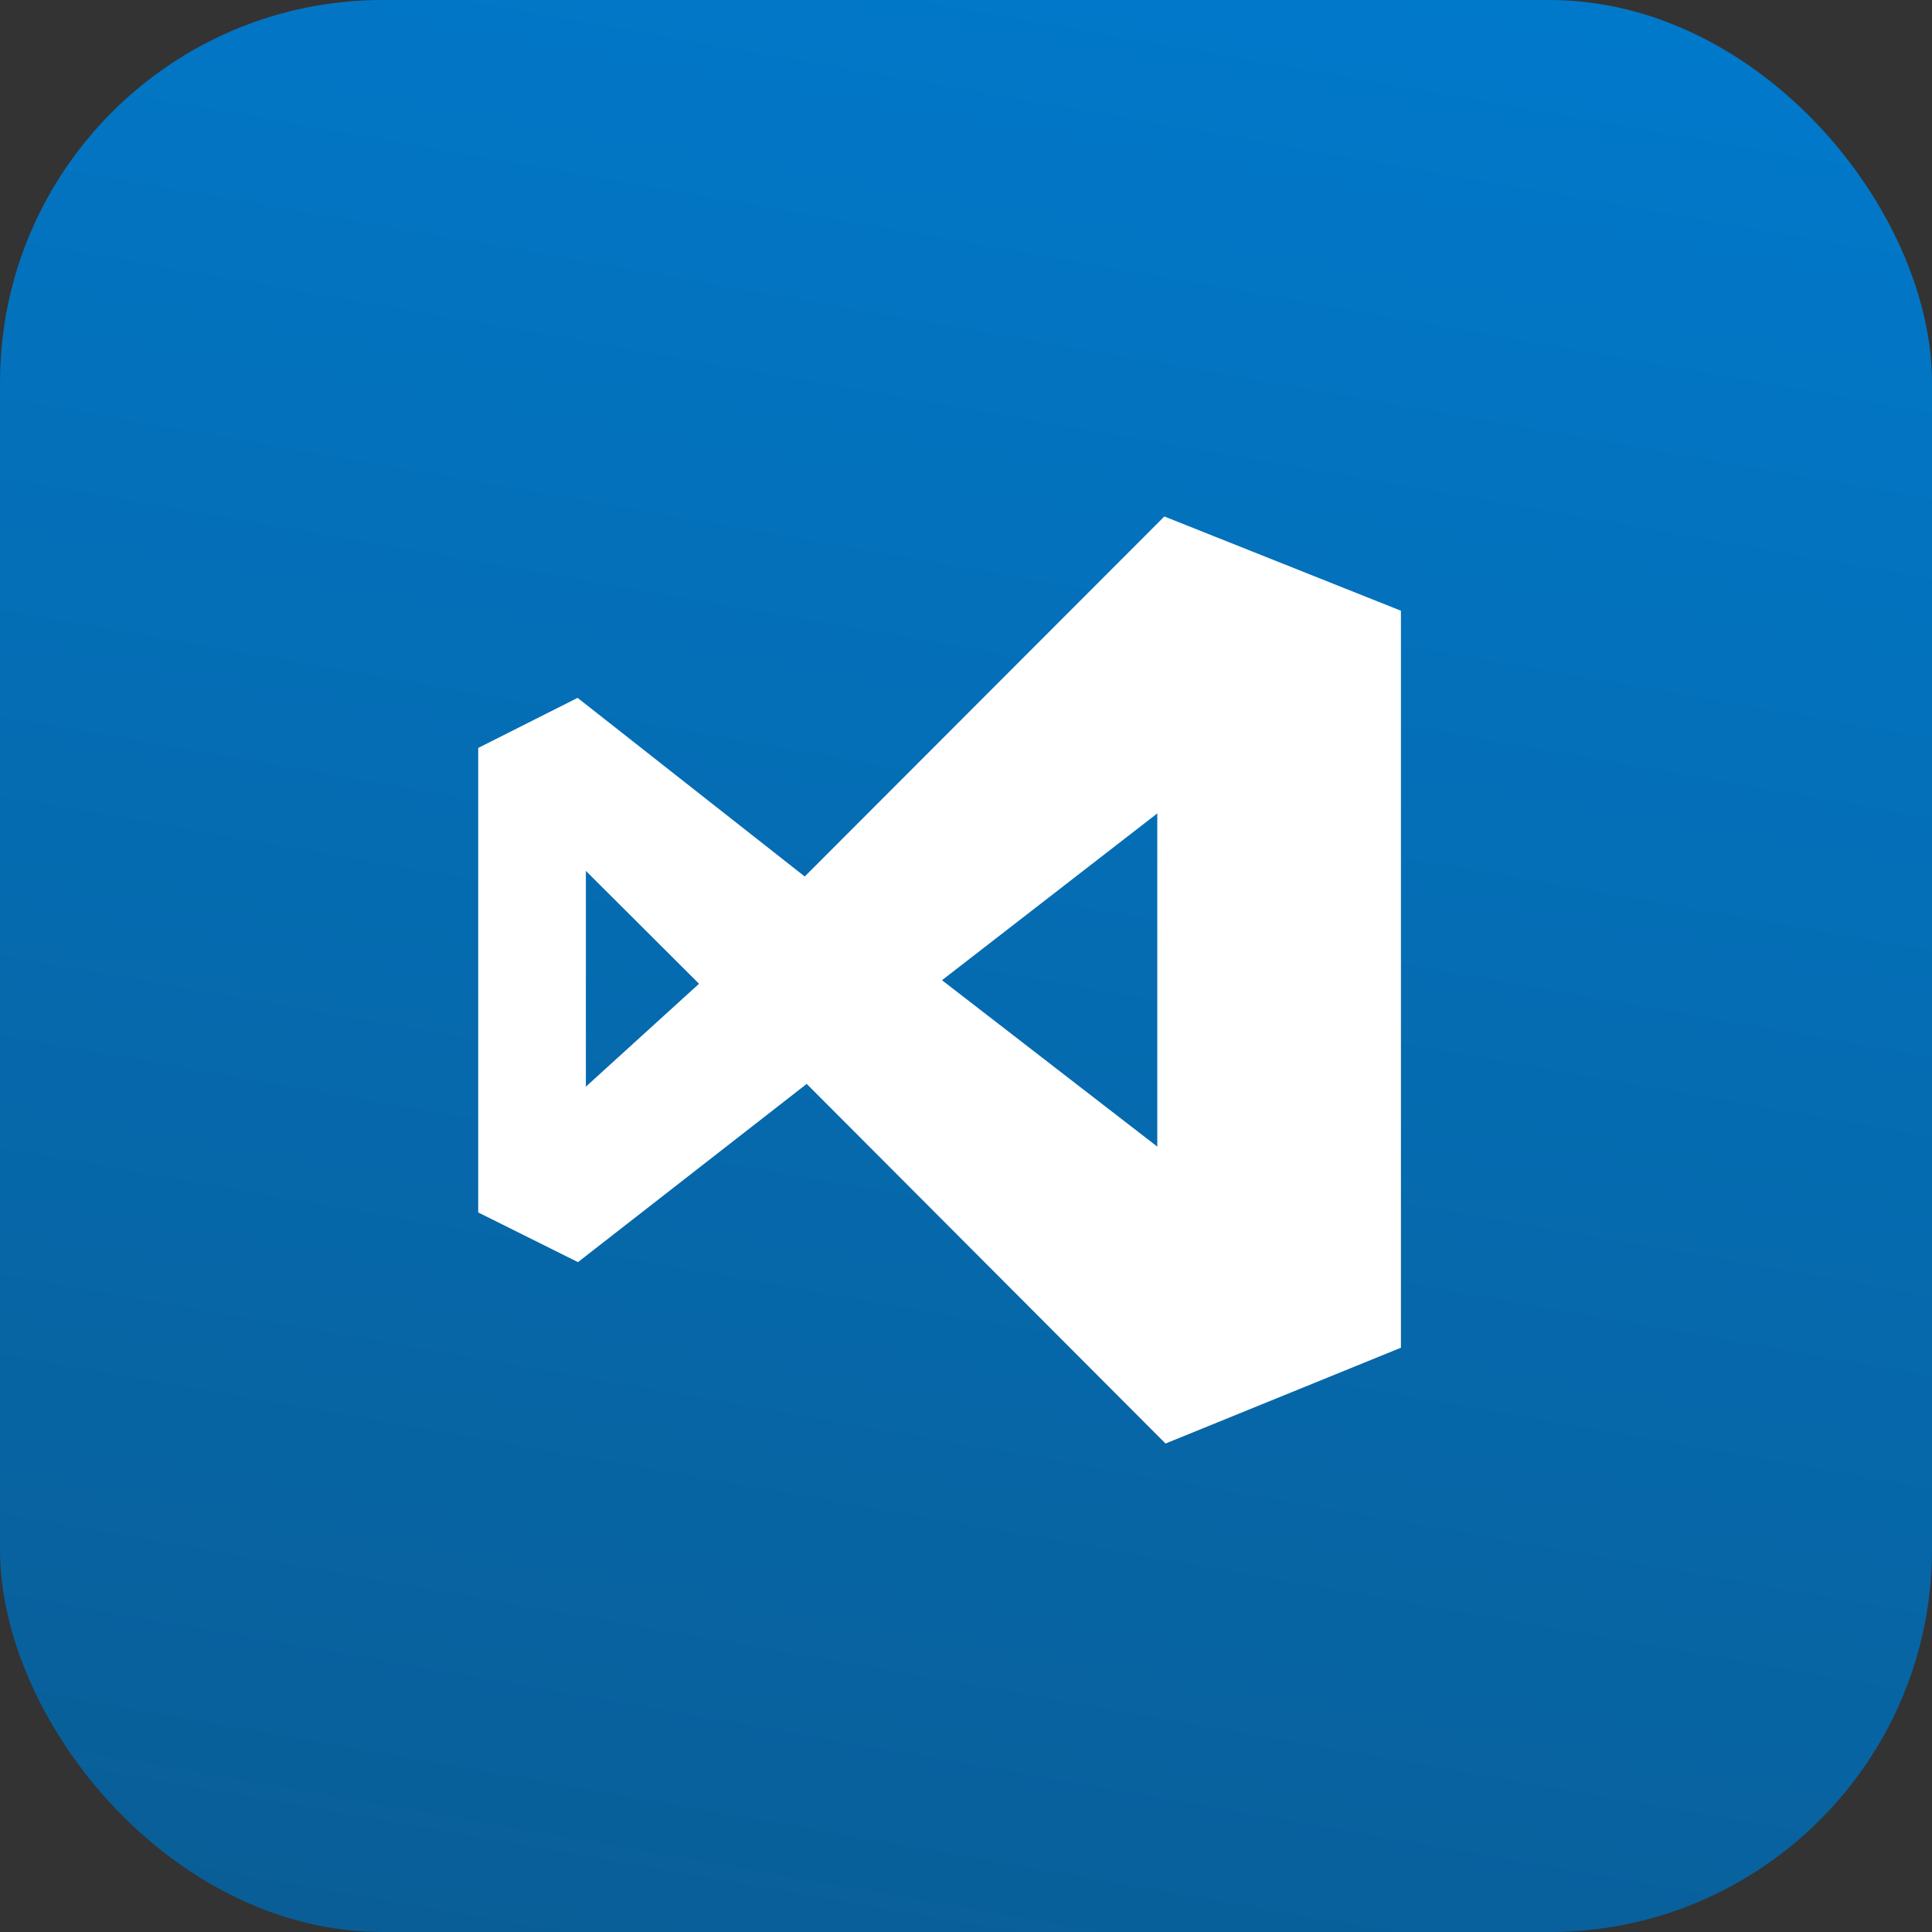
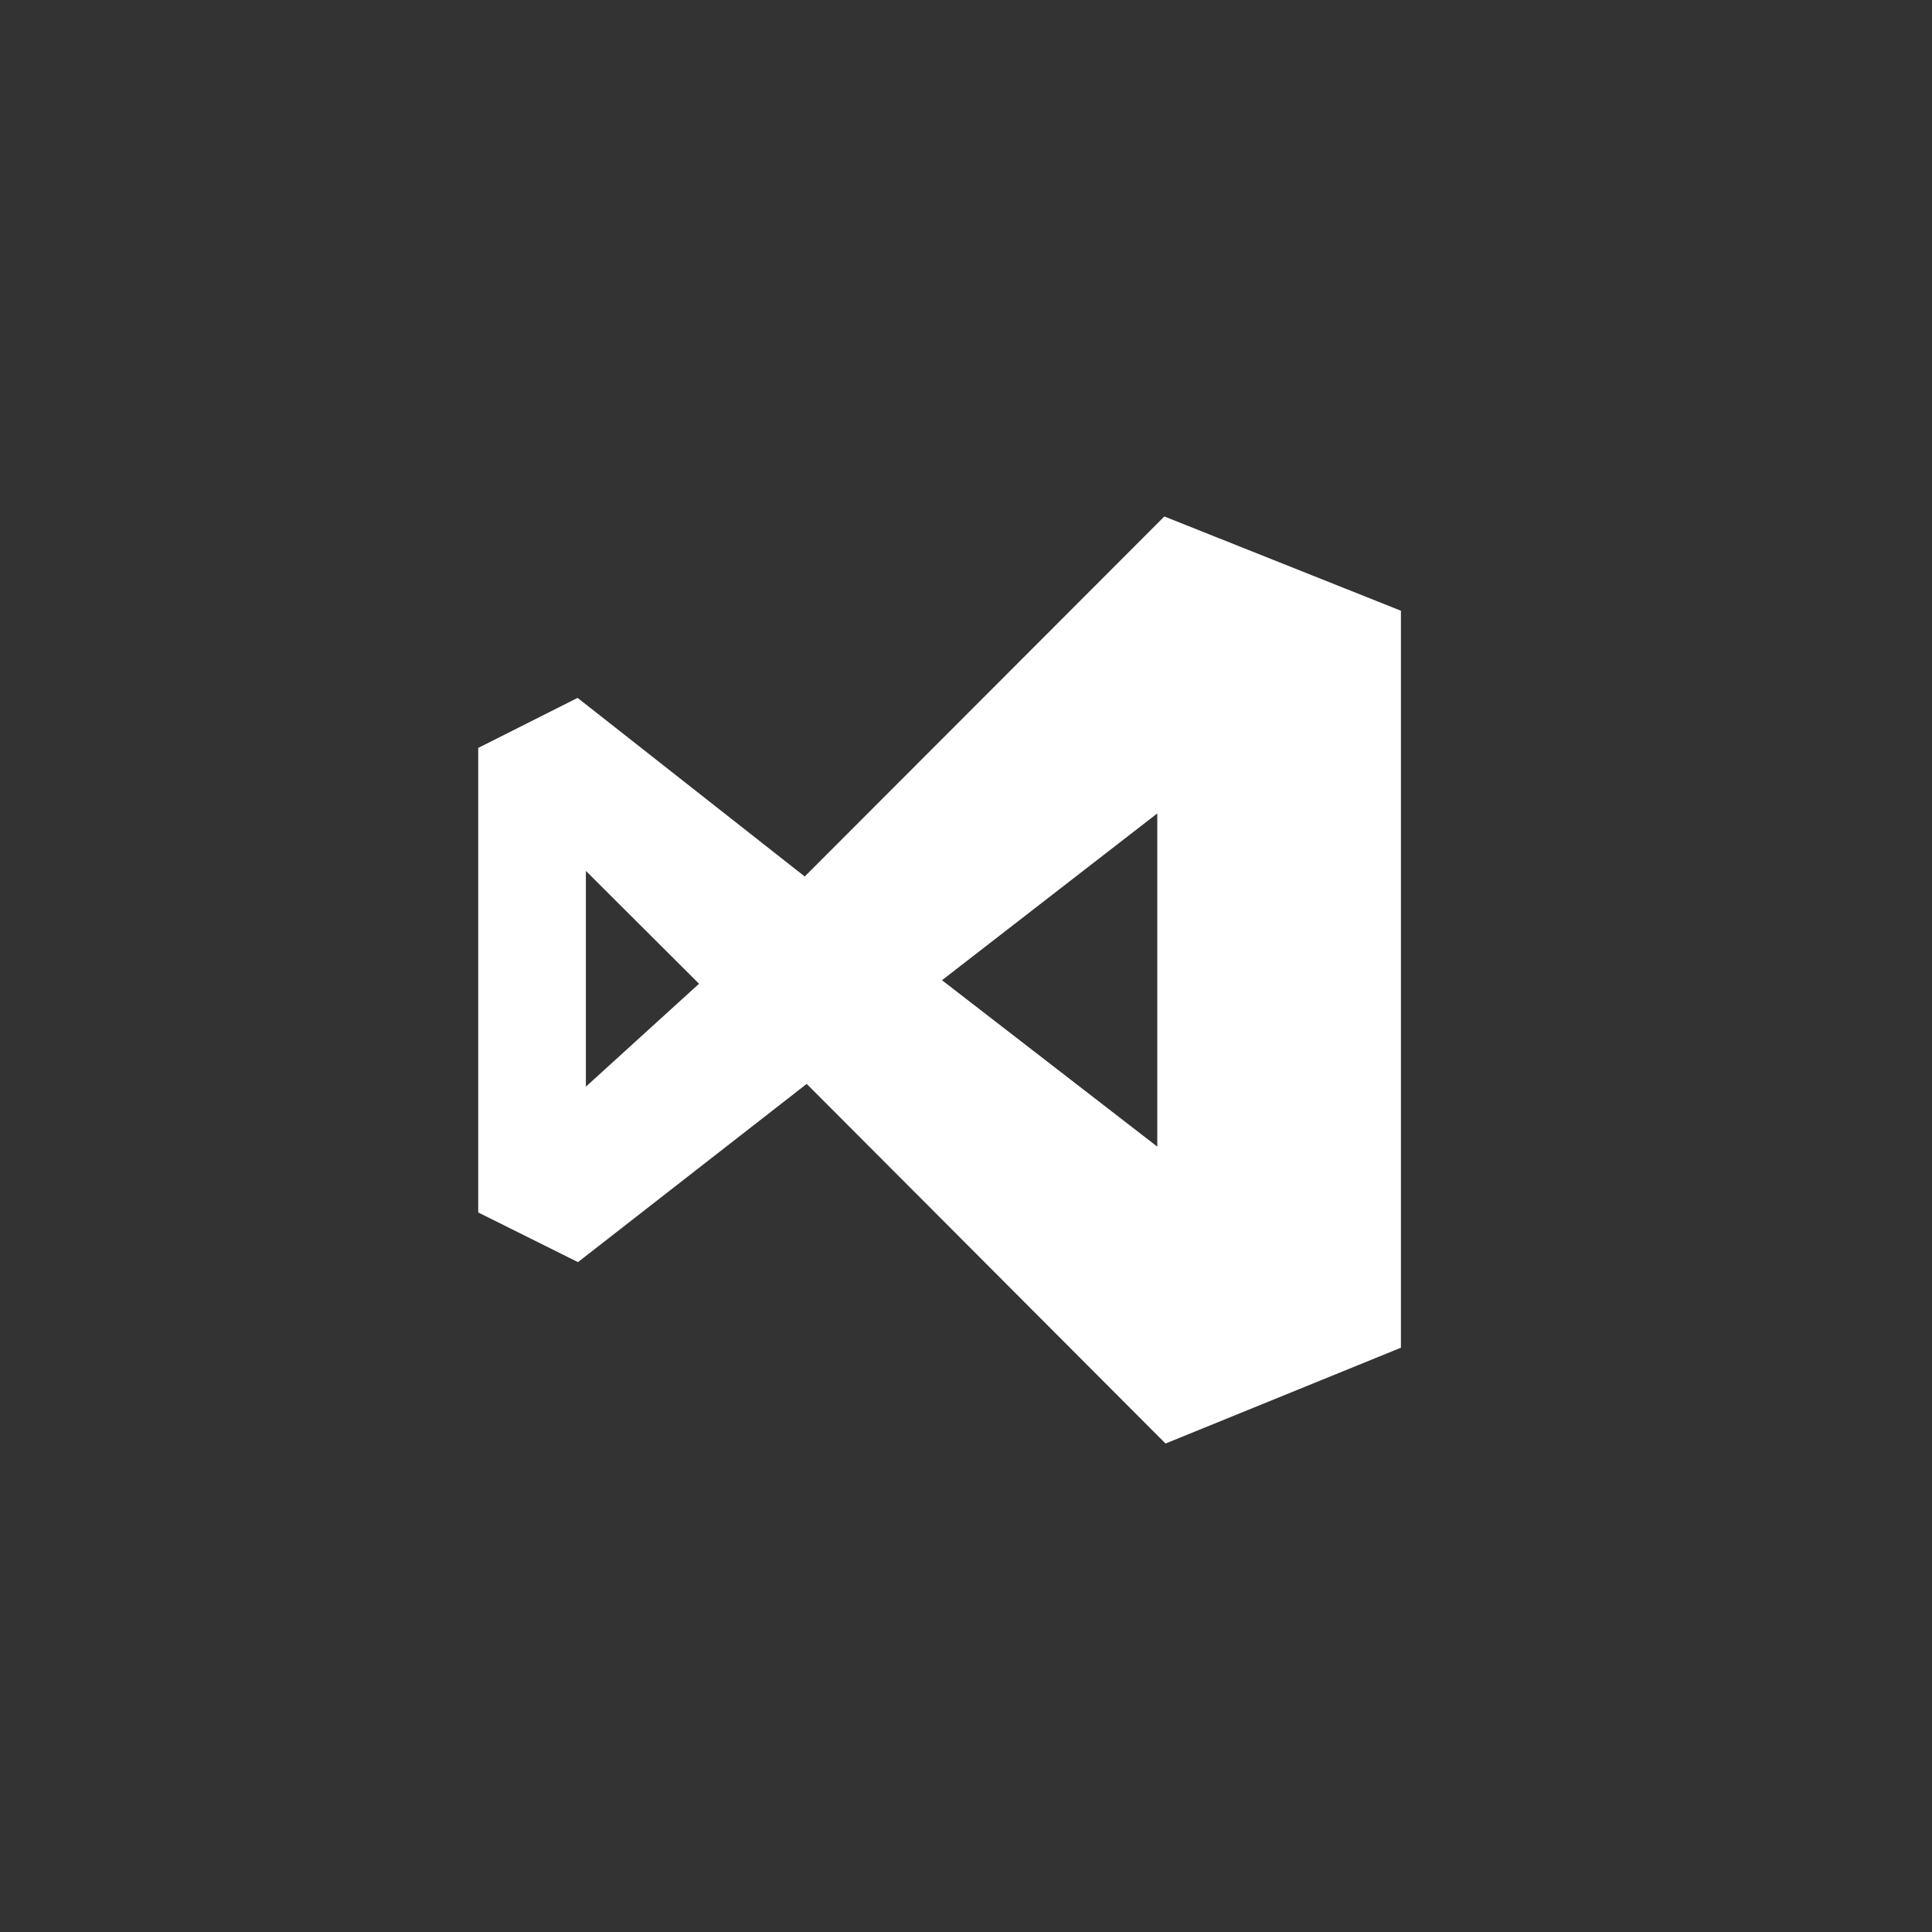
<svg xmlns="http://www.w3.org/2000/svg" width="101px" height="101px" viewBox="0 0 101 101" version="1.1">
  <rect x="0" y="0" width="101" height="101" fill="#333333" stroke="none" />
  <title>Visual Studio Code</title>
  <defs>
    <linearGradient x1="59.404%" y1="-3.568%" x2="40.49%" y2="103.581%" id="linearGradient-1">
      <stop stop-color="#0179CB" offset="0%" />
      <stop stop-color="#095E97" offset="100%" />
    </linearGradient>
  </defs>
  <g id="Web_Development" stroke="none" stroke-width="1" fill="none" fill-rule="evenodd">
    <g id="Web_Development_2" transform="translate(-1246, -3254)" fill-rule="nonzero">
      <g id="Visual-Studio-Code" transform="translate(1246, 3254)">
-         <rect id="Rectangle" fill="url(#linearGradient-1)" x="0" y="0" width="101" height="101" rx="20" />
        <g id="visual-studio-code" transform="translate(25, 27)" fill="#FFFFFF">
          <path d="M17.172,29.664 L5.215,38.981 L0,36.384 L0,12.1 L5.195,9.483 L17.069,18.821 L35.869,0 L48.237,4.927 L48.237,43.455 L35.931,48.464 L17.172,29.664 Z M35.5,32.942 L35.5,15.523 L24.245,24.243 L35.5,32.942 Z M5.628,29.808 L11.544,24.428 L5.628,18.528 L5.628,29.808 Z" id="Shape" />
        </g>
      </g>
    </g>
  </g>
</svg>